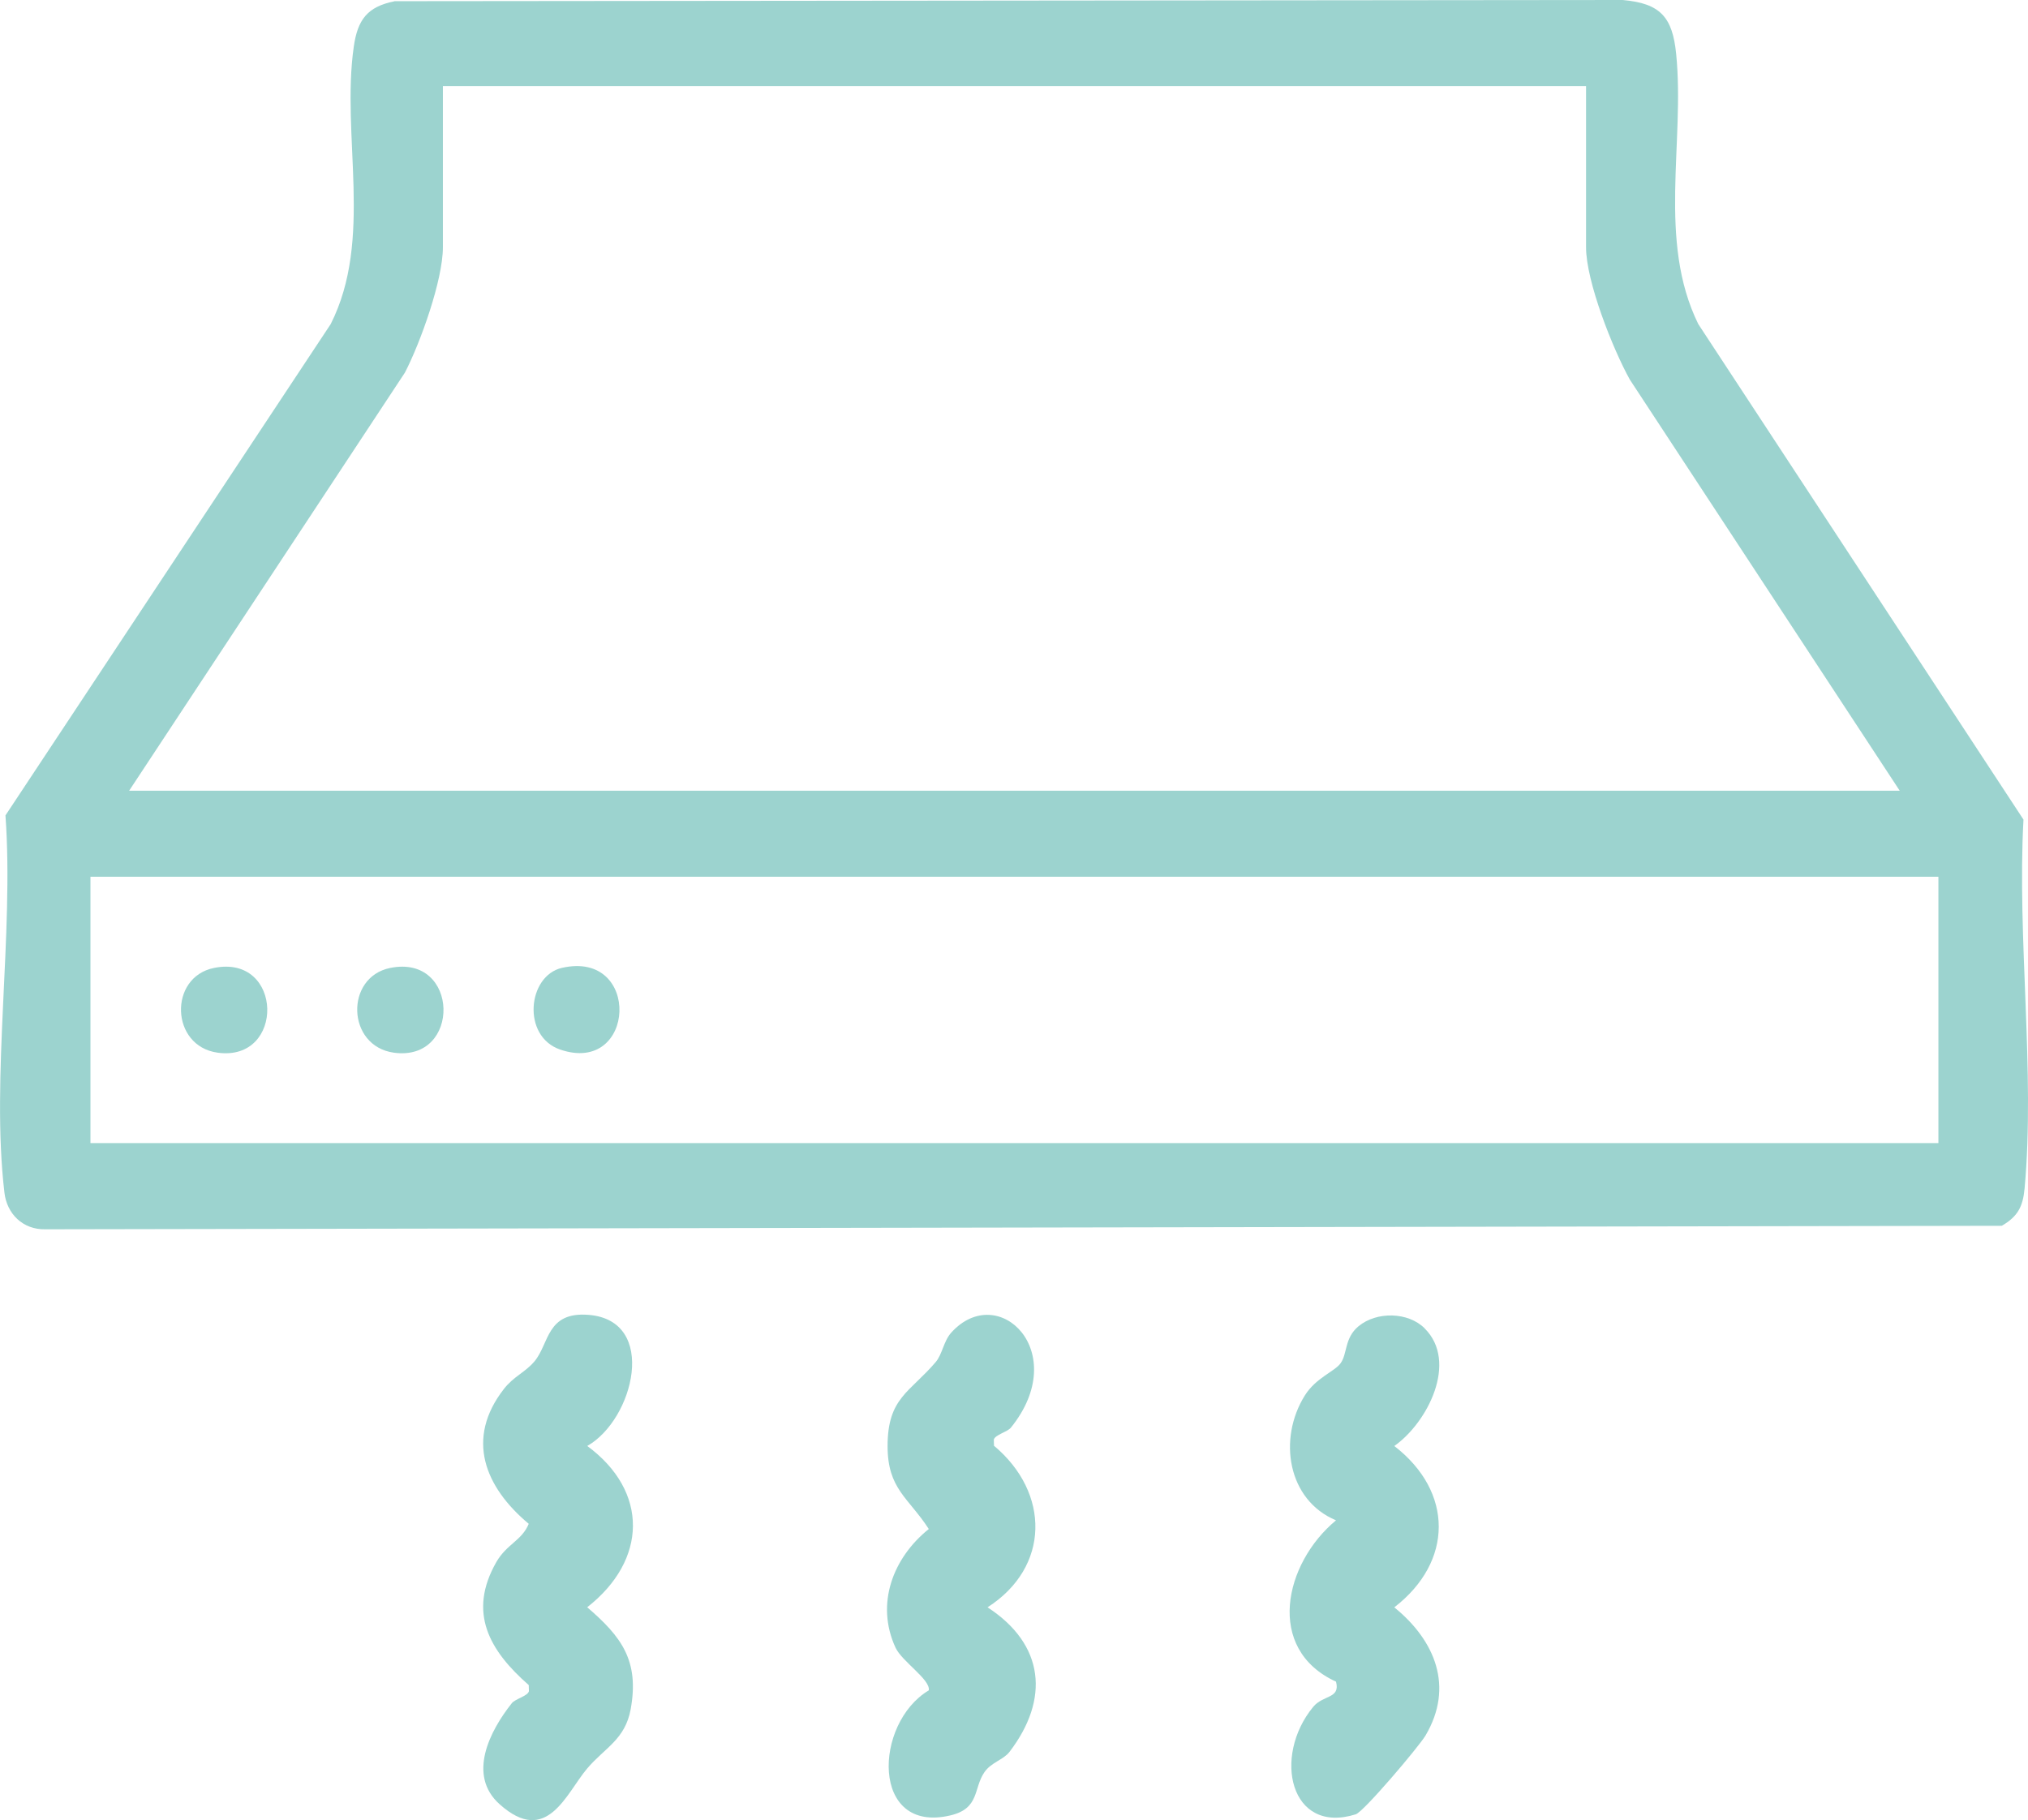
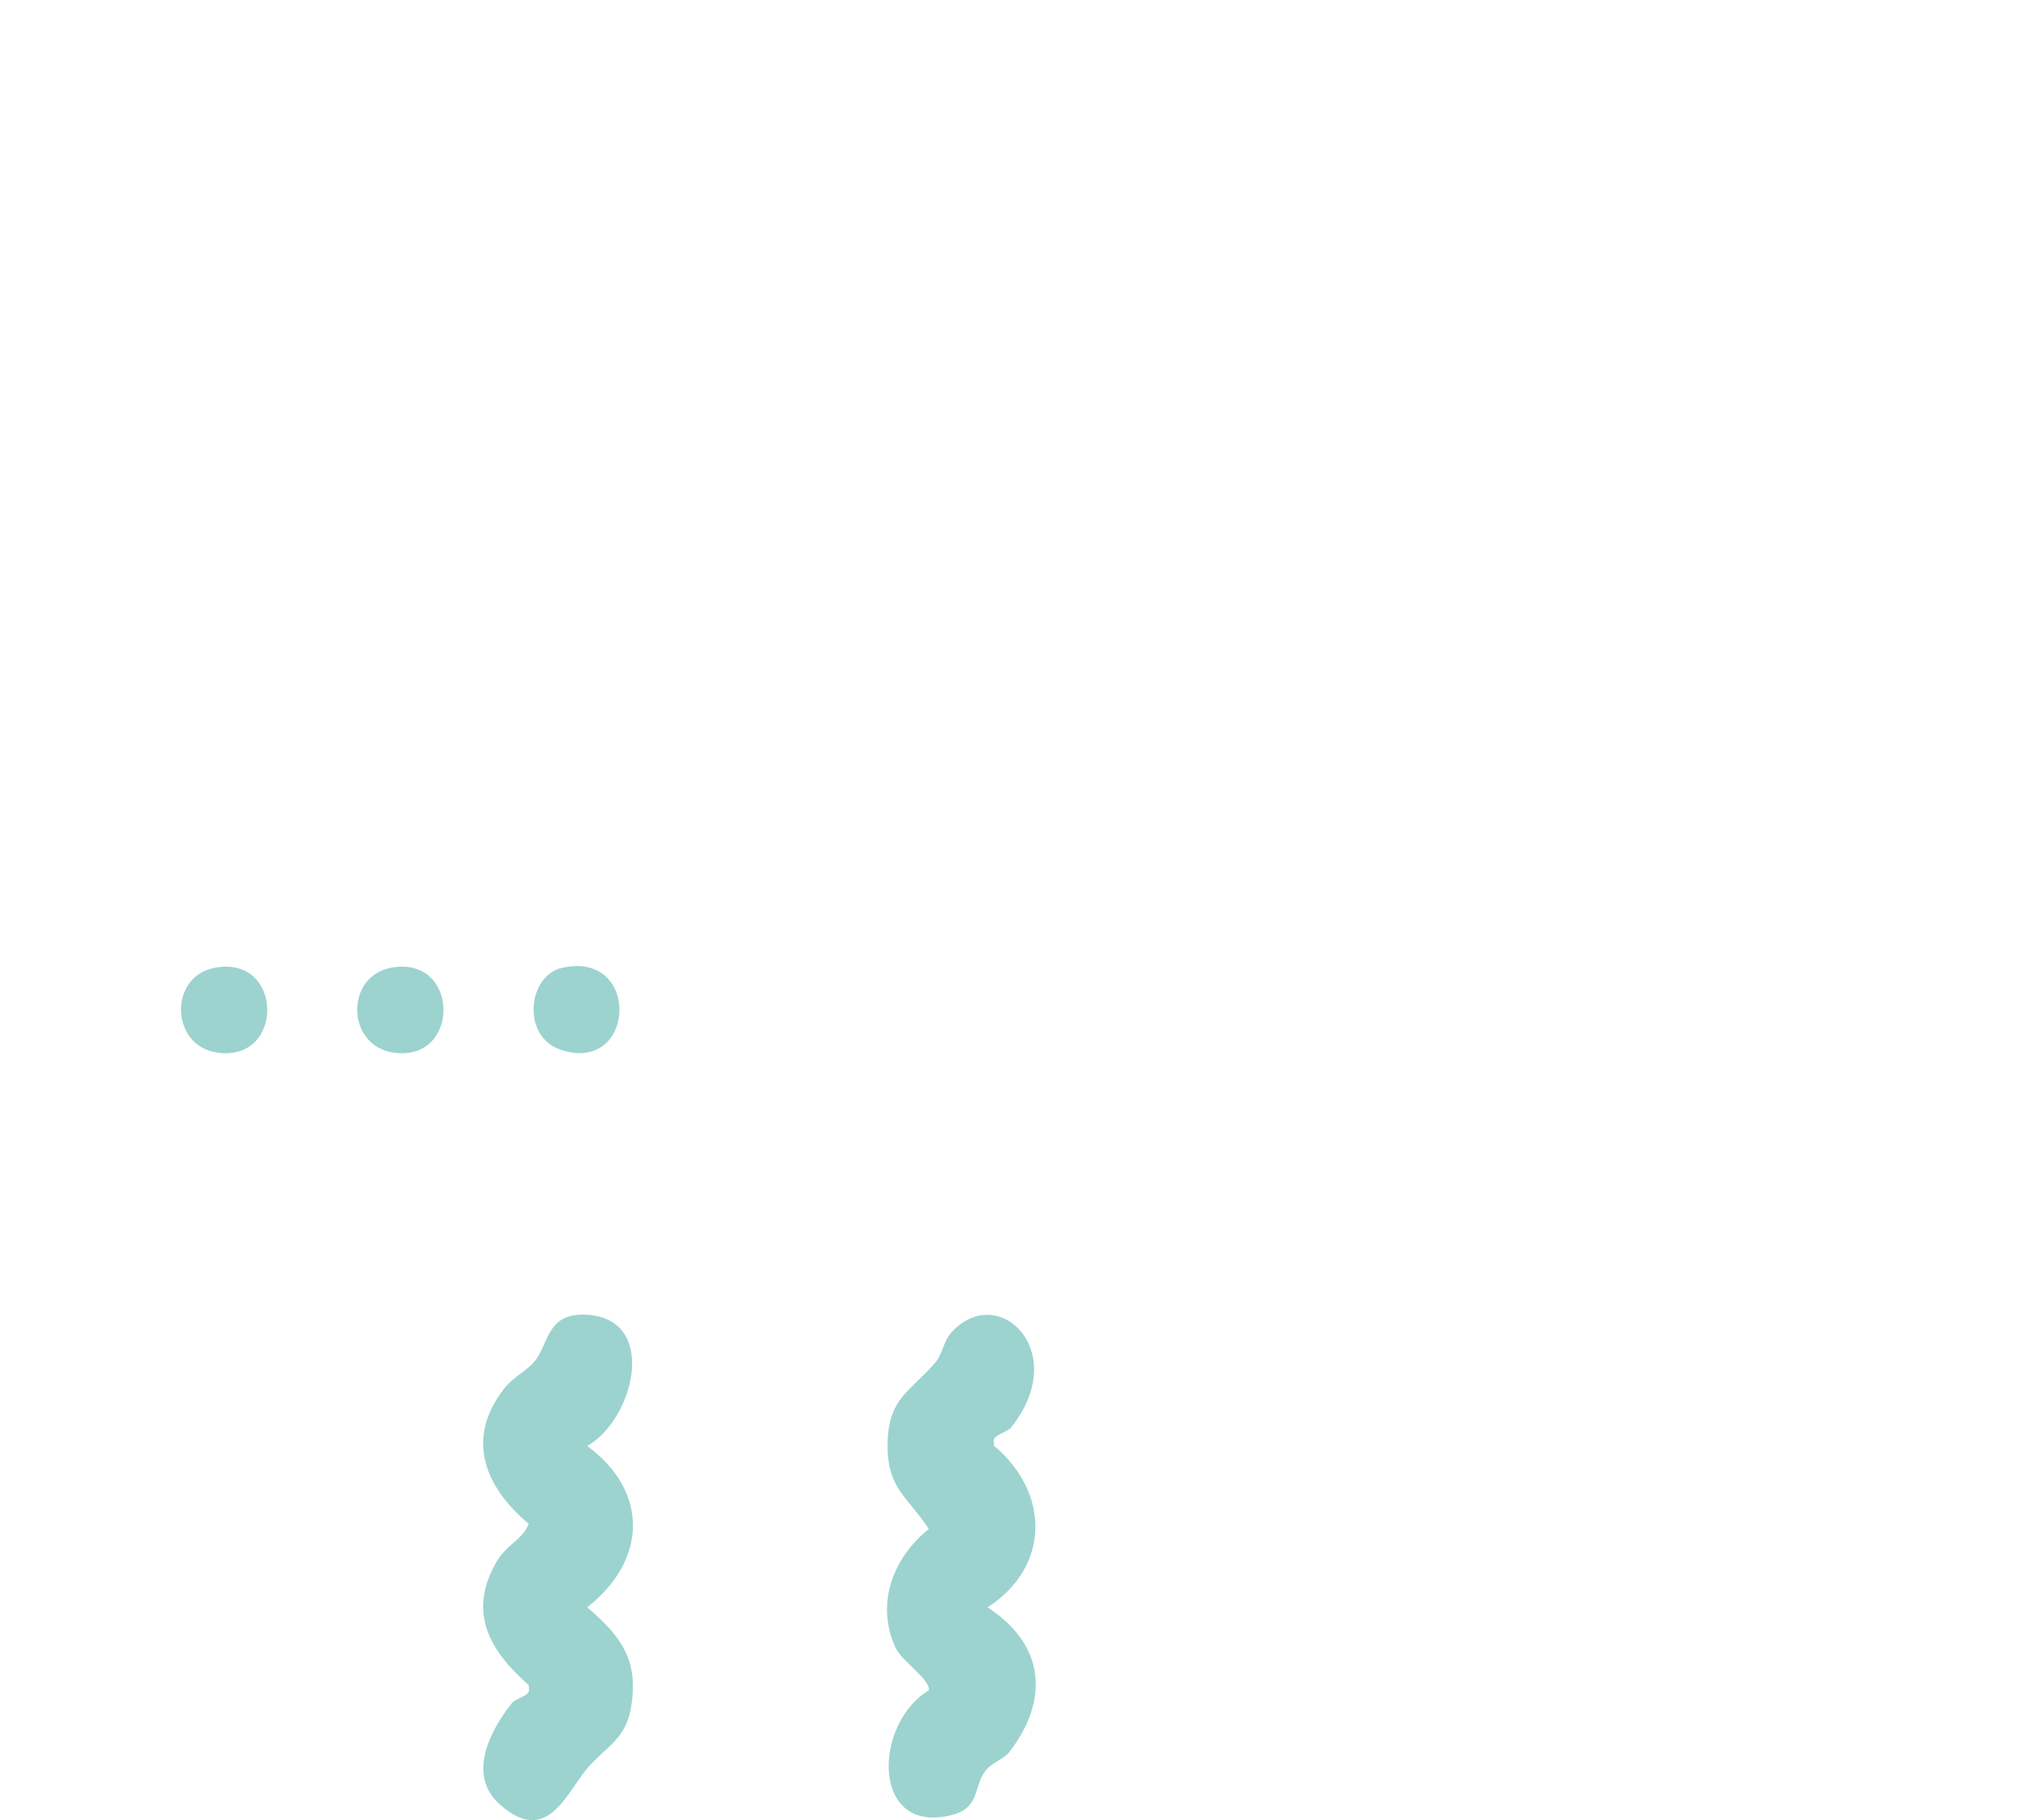
<svg xmlns="http://www.w3.org/2000/svg" id="Layer_2" data-name="Layer 2" viewBox="0 0 237.65 213.33">
  <defs>
    <style>
      .cls-1 {
        fill: #9cd3cf;
      }
    </style>
  </defs>
  <g id="Layer_1-2" data-name="Layer 1">
    <g>
      <g>
-         <path class="cls-1" d="M46.22.14l143.93-.14c4.41.39,5.84,1.99,6.27,6.32,1.04,10.38-2.21,21.89,2.59,31.66l38.11,58.08c-.76,13.88,1.38,29.55.13,43.23-.2,2.14-.79,3.28-2.67,4.38l-229.29.41c-2.6.05-4.48-1.8-4.77-4.29-1.6-13.55,1.13-30.34.12-44.22l38.11-57.58c5.04-9.98,1.2-22.05,2.71-32.54.45-3.13,1.58-4.67,4.77-5.3ZM185.85,10.09H51.9v18.89c0,3.84-2.63,11.18-4.45,14.69L15.13,92.68h207.49l-31.63-48.19c-2-3.6-5.13-11.51-5.13-15.51V10.09ZM227.15,102.76H10.6v31.22h216.55v-31.22Z" />
        <path class="cls-1" d="M65.85,113.44c9.35-2.13,8.69,12.64-.22,9.57-4.51-1.56-3.81-8.65.22-9.57Z" />
        <path class="cls-1" d="M25.07,113.45c8.15-1.66,8.37,11.03.43,9.93-5.54-.77-5.75-8.85-.43-9.93Z" />
        <path class="cls-1" d="M45.72,113.45c8.15-1.66,8.37,11.03.43,9.93-5.54-.77-5.75-8.85-.43-9.93Z" />
      </g>
      <g>
-         <path class="cls-1" d="M166.95,155.69c-1.93-1.93-5.63-2.01-7.76-.24-1.66,1.38-1.28,3.22-2.1,4.34-.71.97-2.88,1.69-4.18,3.76-3.19,5.1-2.02,12.28,3.65,14.64-6.08,5.04-8.33,15.09,0,18.91.53,2.02-1.51,1.53-2.68,2.96-4.79,5.82-2.7,15,4.99,12.59.94-.3,7.42-7.95,8.18-9.24,3.37-5.71,1.12-11.14-3.66-15.02,6.93-5.35,6.96-13.54,0-18.91,3.9-2.74,7.51-9.85,3.56-13.78Z" />
        <path class="cls-1" d="M68.81,169.48c5.47-3.09,8.35-14.71.17-15.37-4.95-.4-4.6,3.36-6.34,5.44-1.07,1.28-2.43,1.76-3.58,3.23-4.55,5.83-2.26,11.51,2.9,15.82-.81,1.97-2.57,2.36-3.79,4.47-3.39,5.93-.82,10.39,3.79,14.43l.02.72c-.14.57-1.59.89-2,1.4-2.58,3.24-5.26,8.44-1.42,11.86,5.54,4.95,7.78-1.28,10.23-4.18,2.07-2.45,4.47-3.4,5.12-6.99,1.02-5.67-1.07-8.47-5.1-11.93,7.05-5.51,7.24-13.58,0-18.91Z" />
        <path class="cls-1" d="M115.72,188.39c7.35-4.71,7.35-13.43.76-18.94l-.02-.72c.14-.56,1.58-.89,2-1.4,7.15-8.85-1.46-17.23-6.98-11.15-.91,1.01-1.05,2.55-1.83,3.46-3.05,3.58-5.63,4.18-5.64,9.84,0,5.05,2.42,6.01,4.83,9.73-4.19,3.36-6.27,8.76-3.9,13.9.76,1.64,4.12,3.75,3.9,5.01-6.47,3.86-6.83,16.85,2.51,14.66,3.48-.81,2.7-3.17,4.01-5.07.79-1.15,2.22-1.45,2.93-2.37,4.73-6.18,4.13-12.59-2.56-16.95Z" />
      </g>
    </g>
  </g>
</svg>